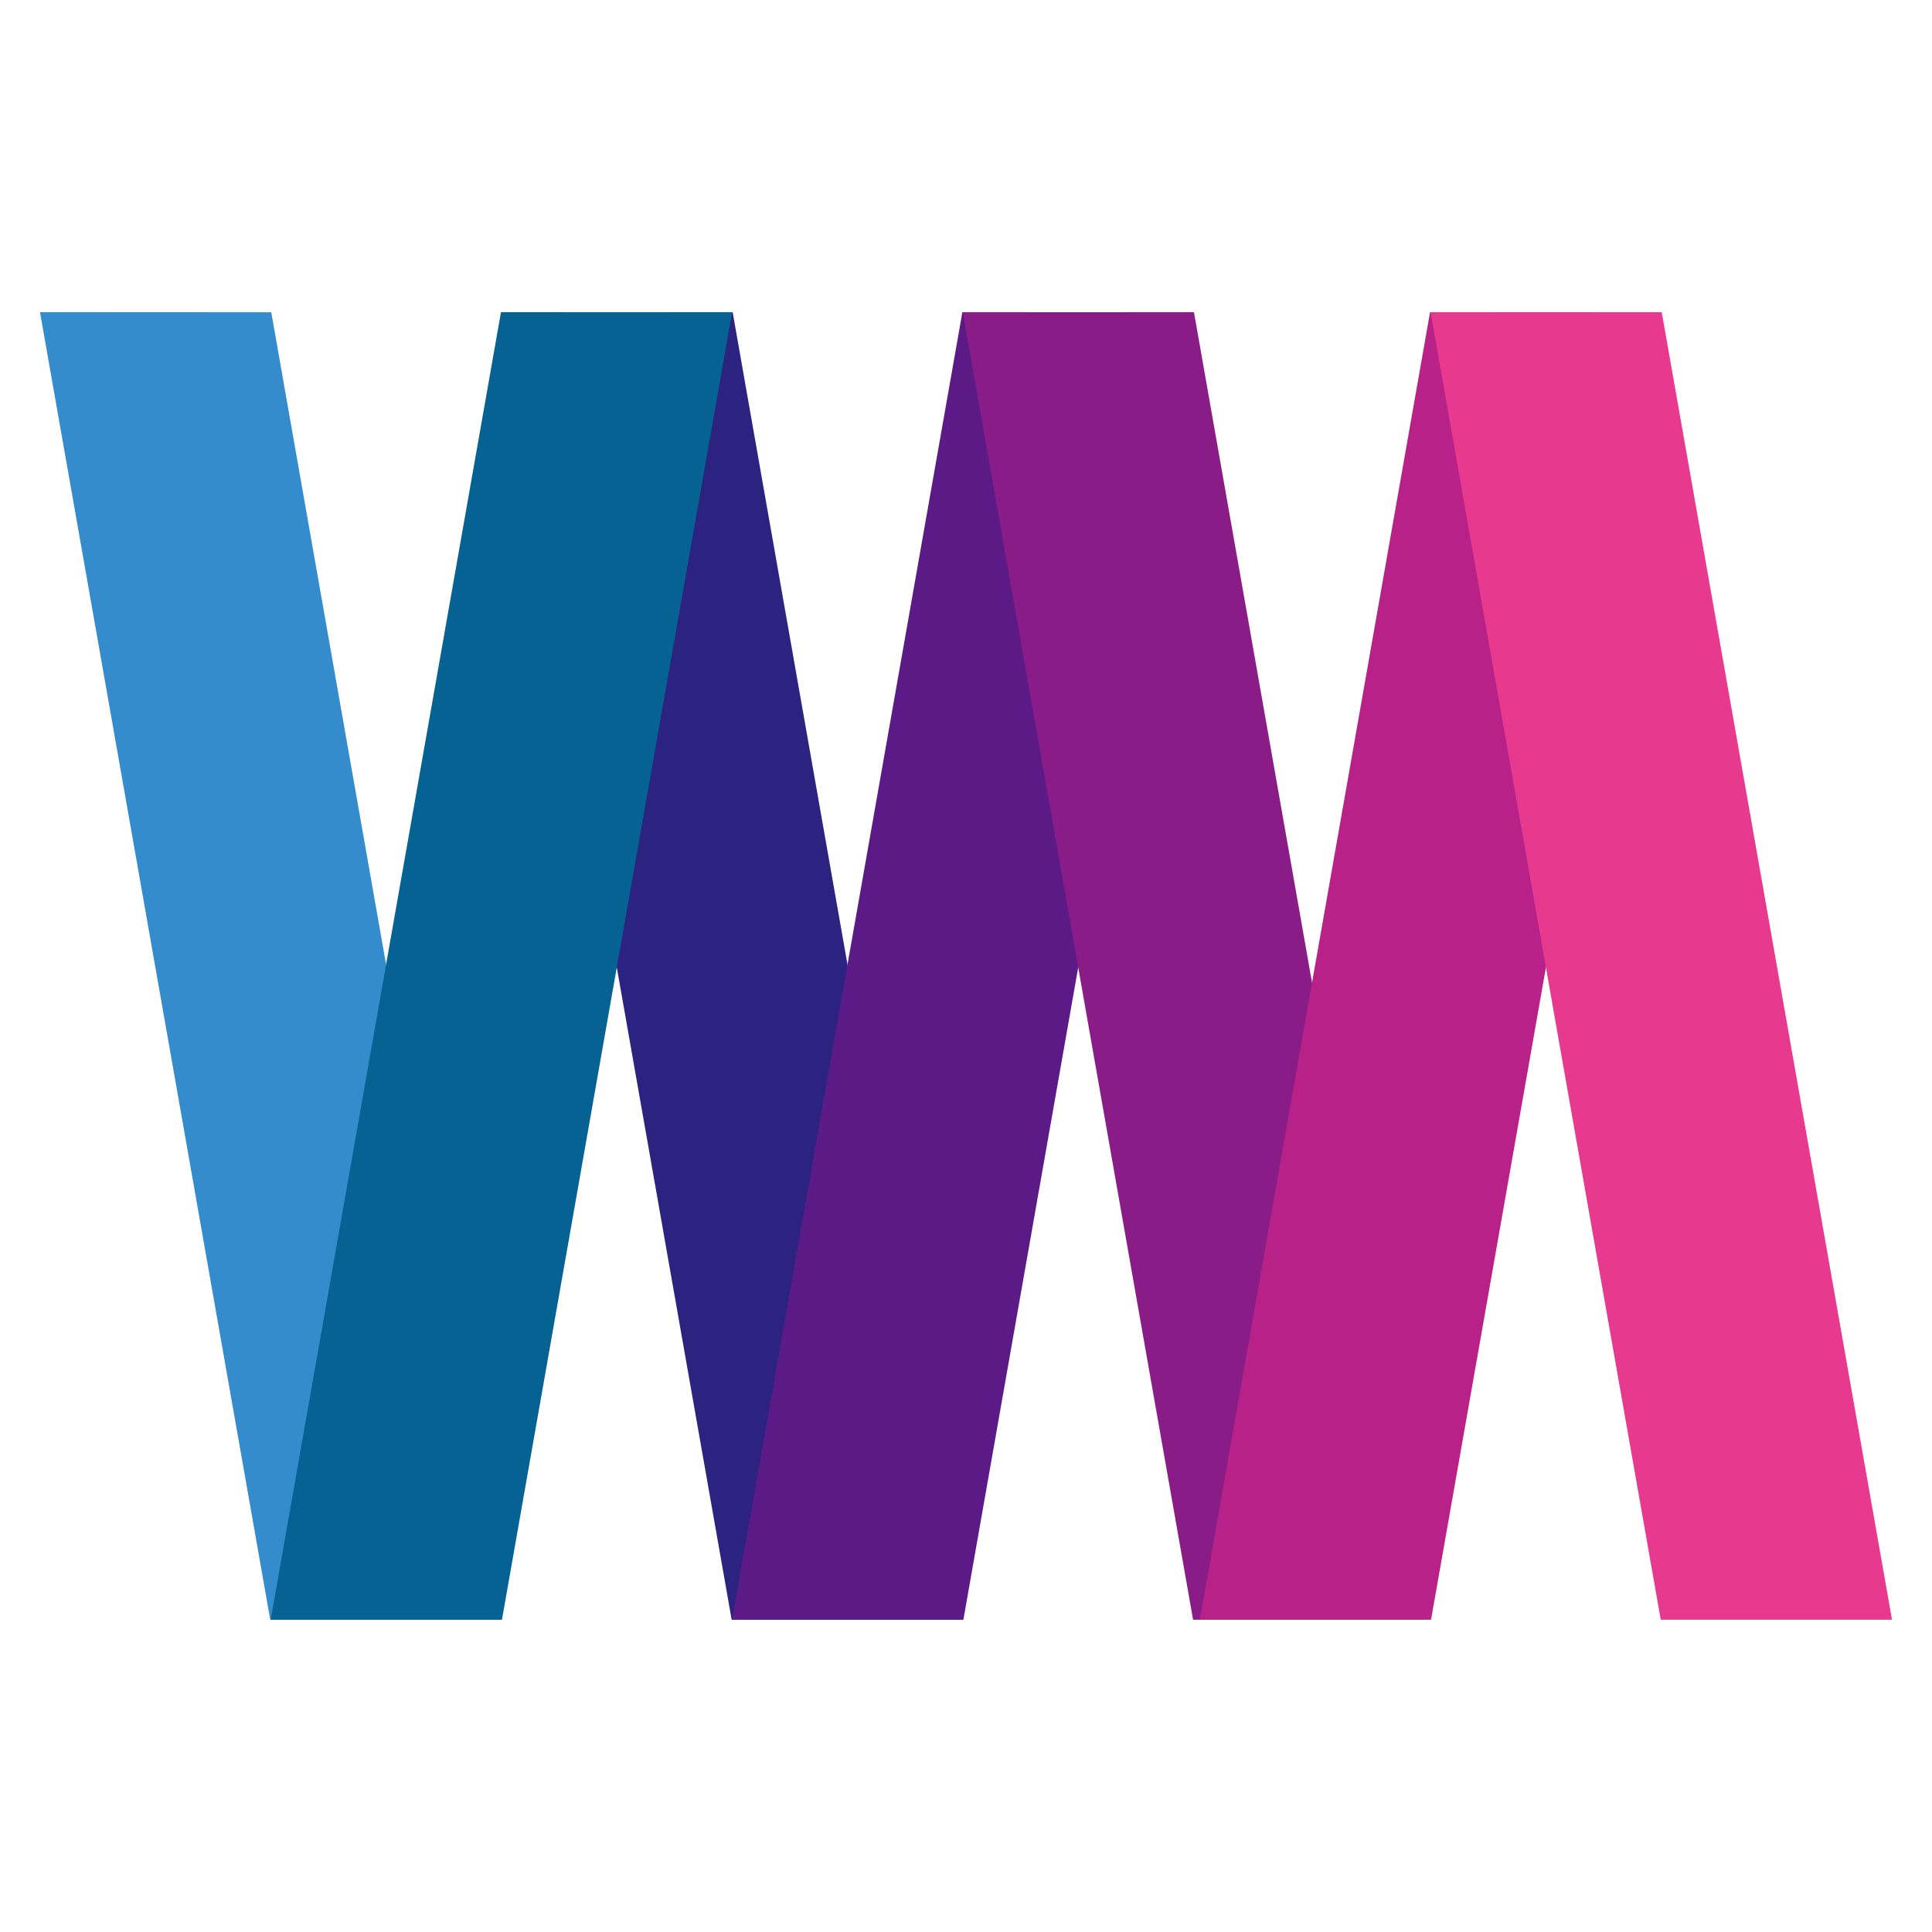
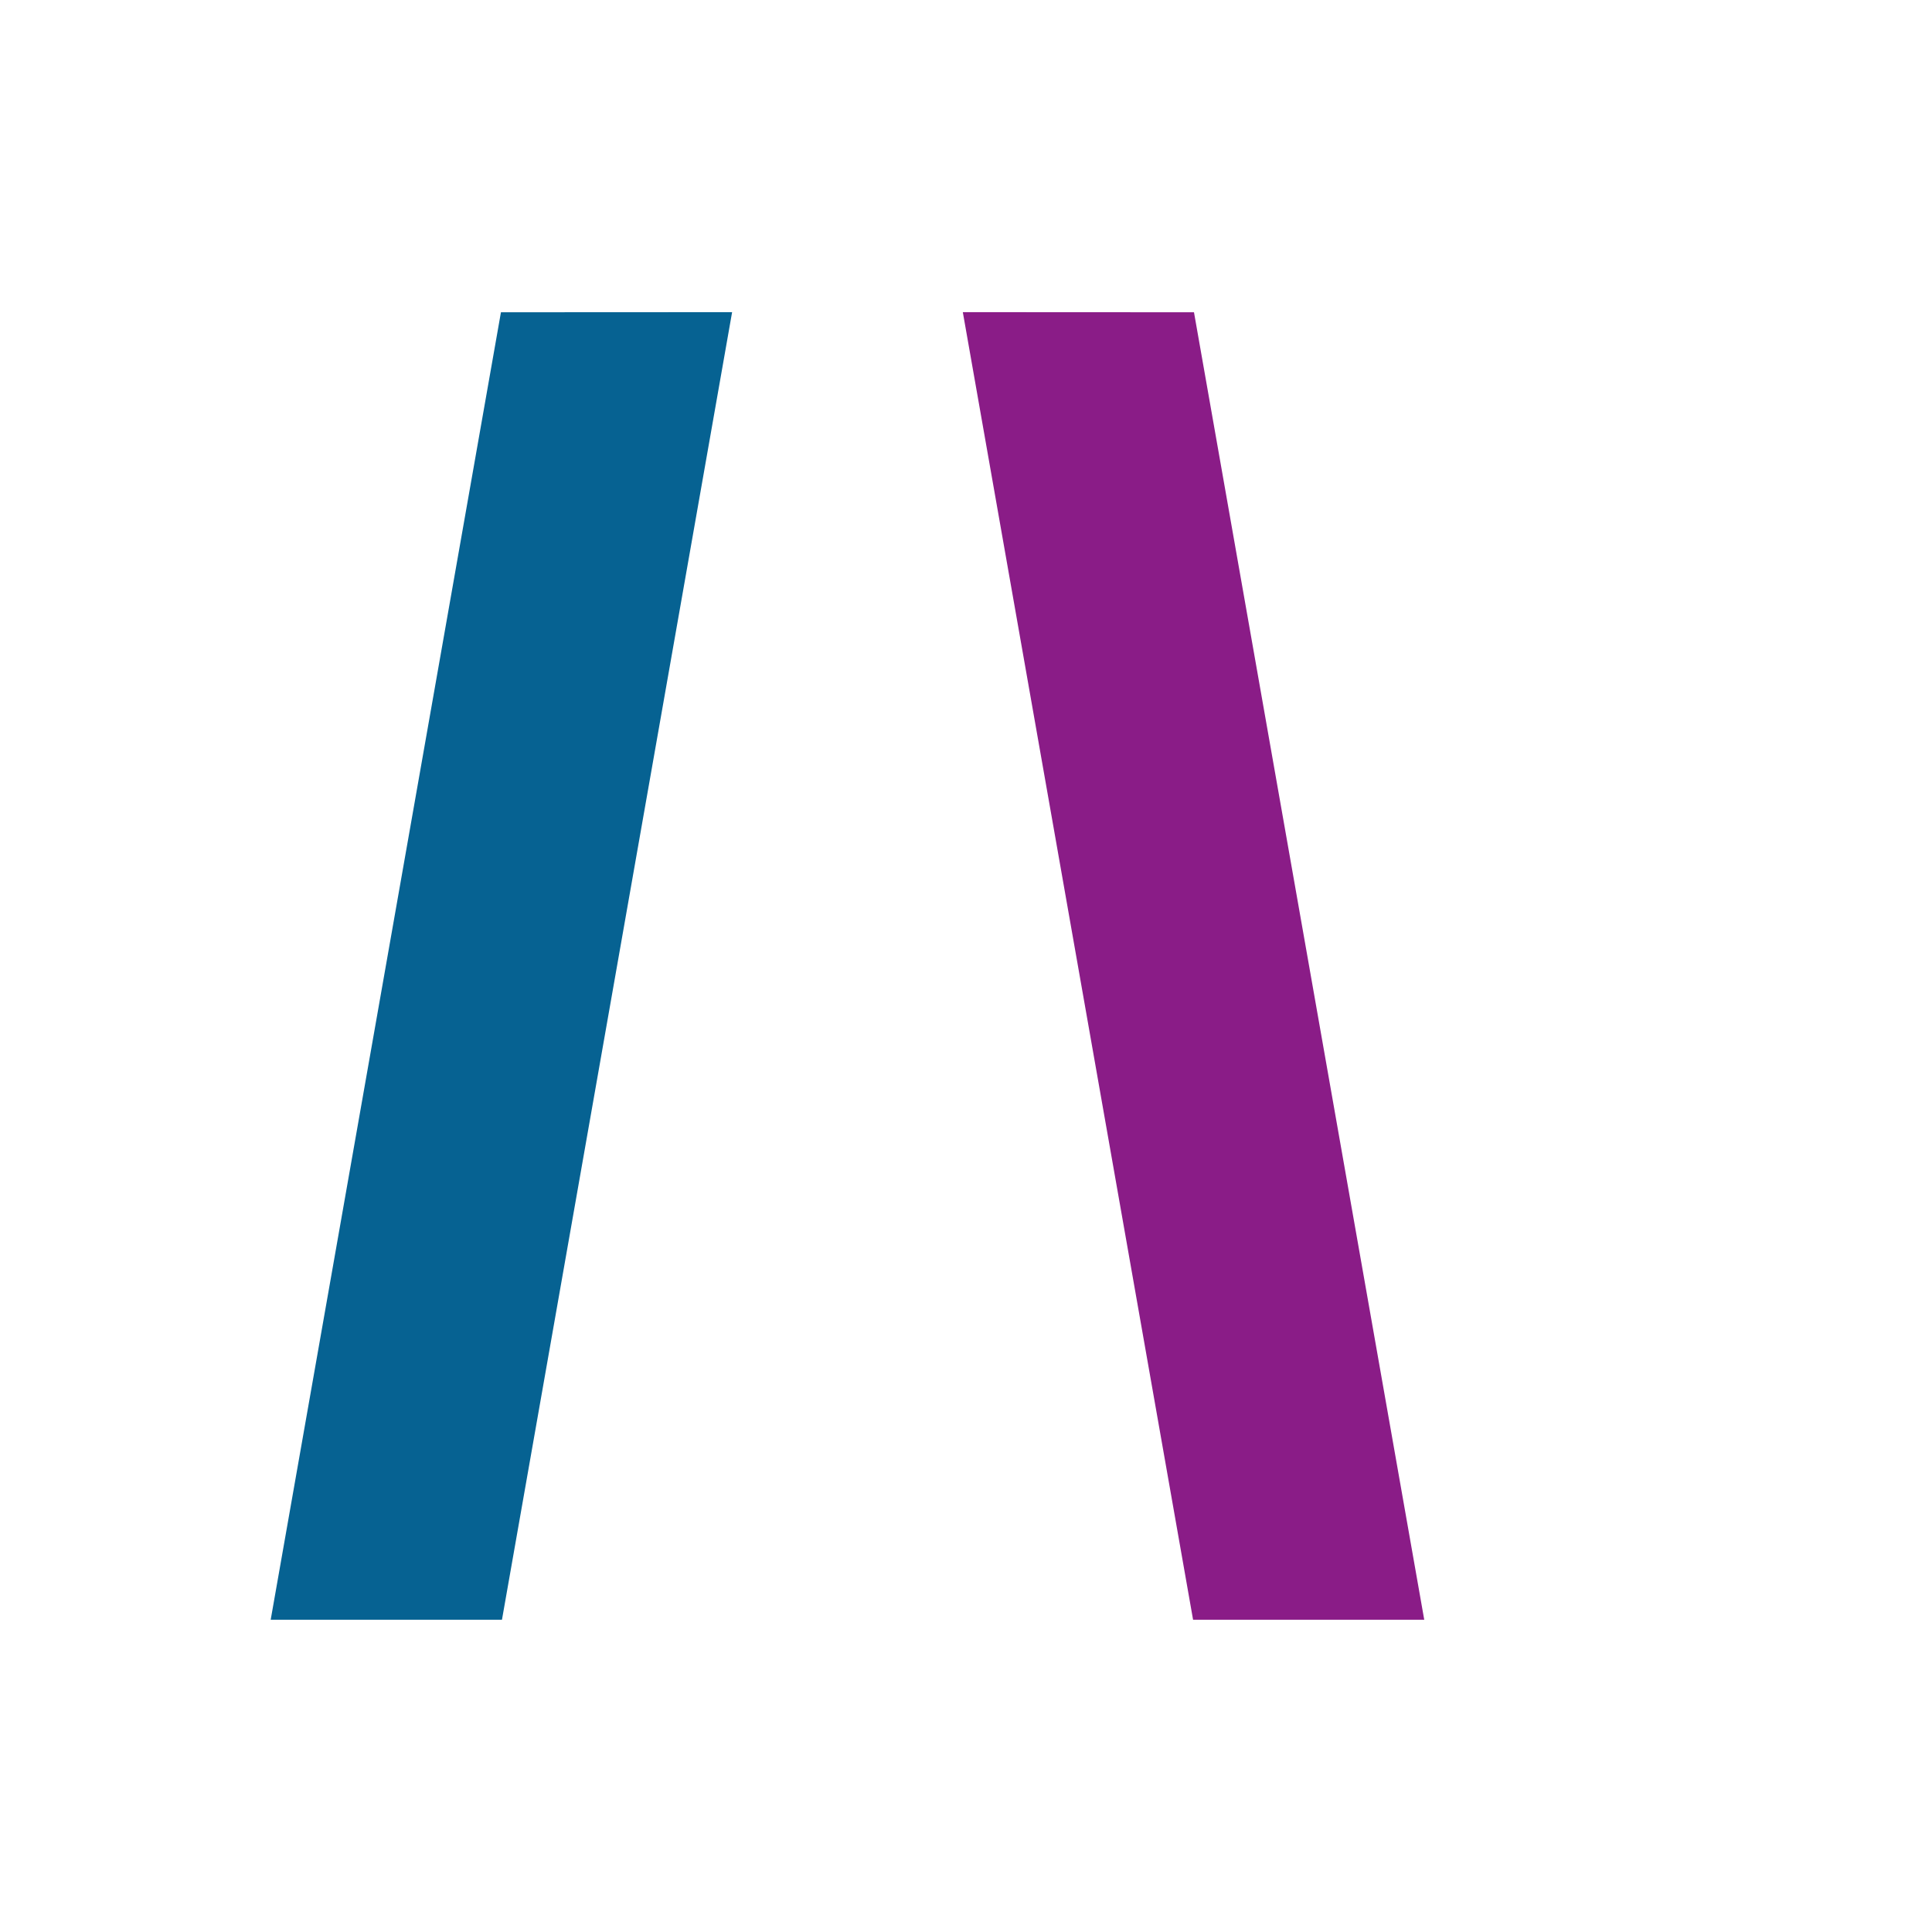
<svg xmlns="http://www.w3.org/2000/svg" viewBox="0 0 170.08 170.08">
  <defs>
    <style>.cls-1{fill:#348ccc;}.cls-2{fill:#2b237f;}.cls-3{fill:#066292;}.cls-4{fill:#5c1a86;}.cls-5{fill:#8a1c87;}.cls-6{fill:#b82288;}.cls-7{fill:#e7398e;}</style>
  </defs>
  <g id="logo_square">
-     <polygon class="cls-1" points="44.14 142.59 23.79 142.59 3.52 27.48 23.88 27.49 44.14 142.59" />
-     <polygon class="cls-2" points="84.76 142.59 64.41 142.59 44.14 27.48 64.5 27.49 84.76 142.59" />
    <polygon class="cls-3" points="64.45 27.48 44.1 27.49 23.83 142.59 44.19 142.59 64.45 27.48" />
-     <polygon class="cls-4" points="105.07 27.48 84.72 27.49 64.45 142.59 84.81 142.59 105.07 27.48" />
    <polygon class="cls-5" points="125.38 142.59 105.03 142.59 84.76 27.48 105.11 27.49 125.38 142.59" />
-     <polygon class="cls-6" points="146.25 27.48 125.89 27.49 105.63 142.59 125.98 142.59 146.25 27.48" />
-     <polygon class="cls-7" points="166.56 142.59 146.2 142.59 125.94 27.48 146.29 27.49 166.56 142.59" />
  </g>
</svg>